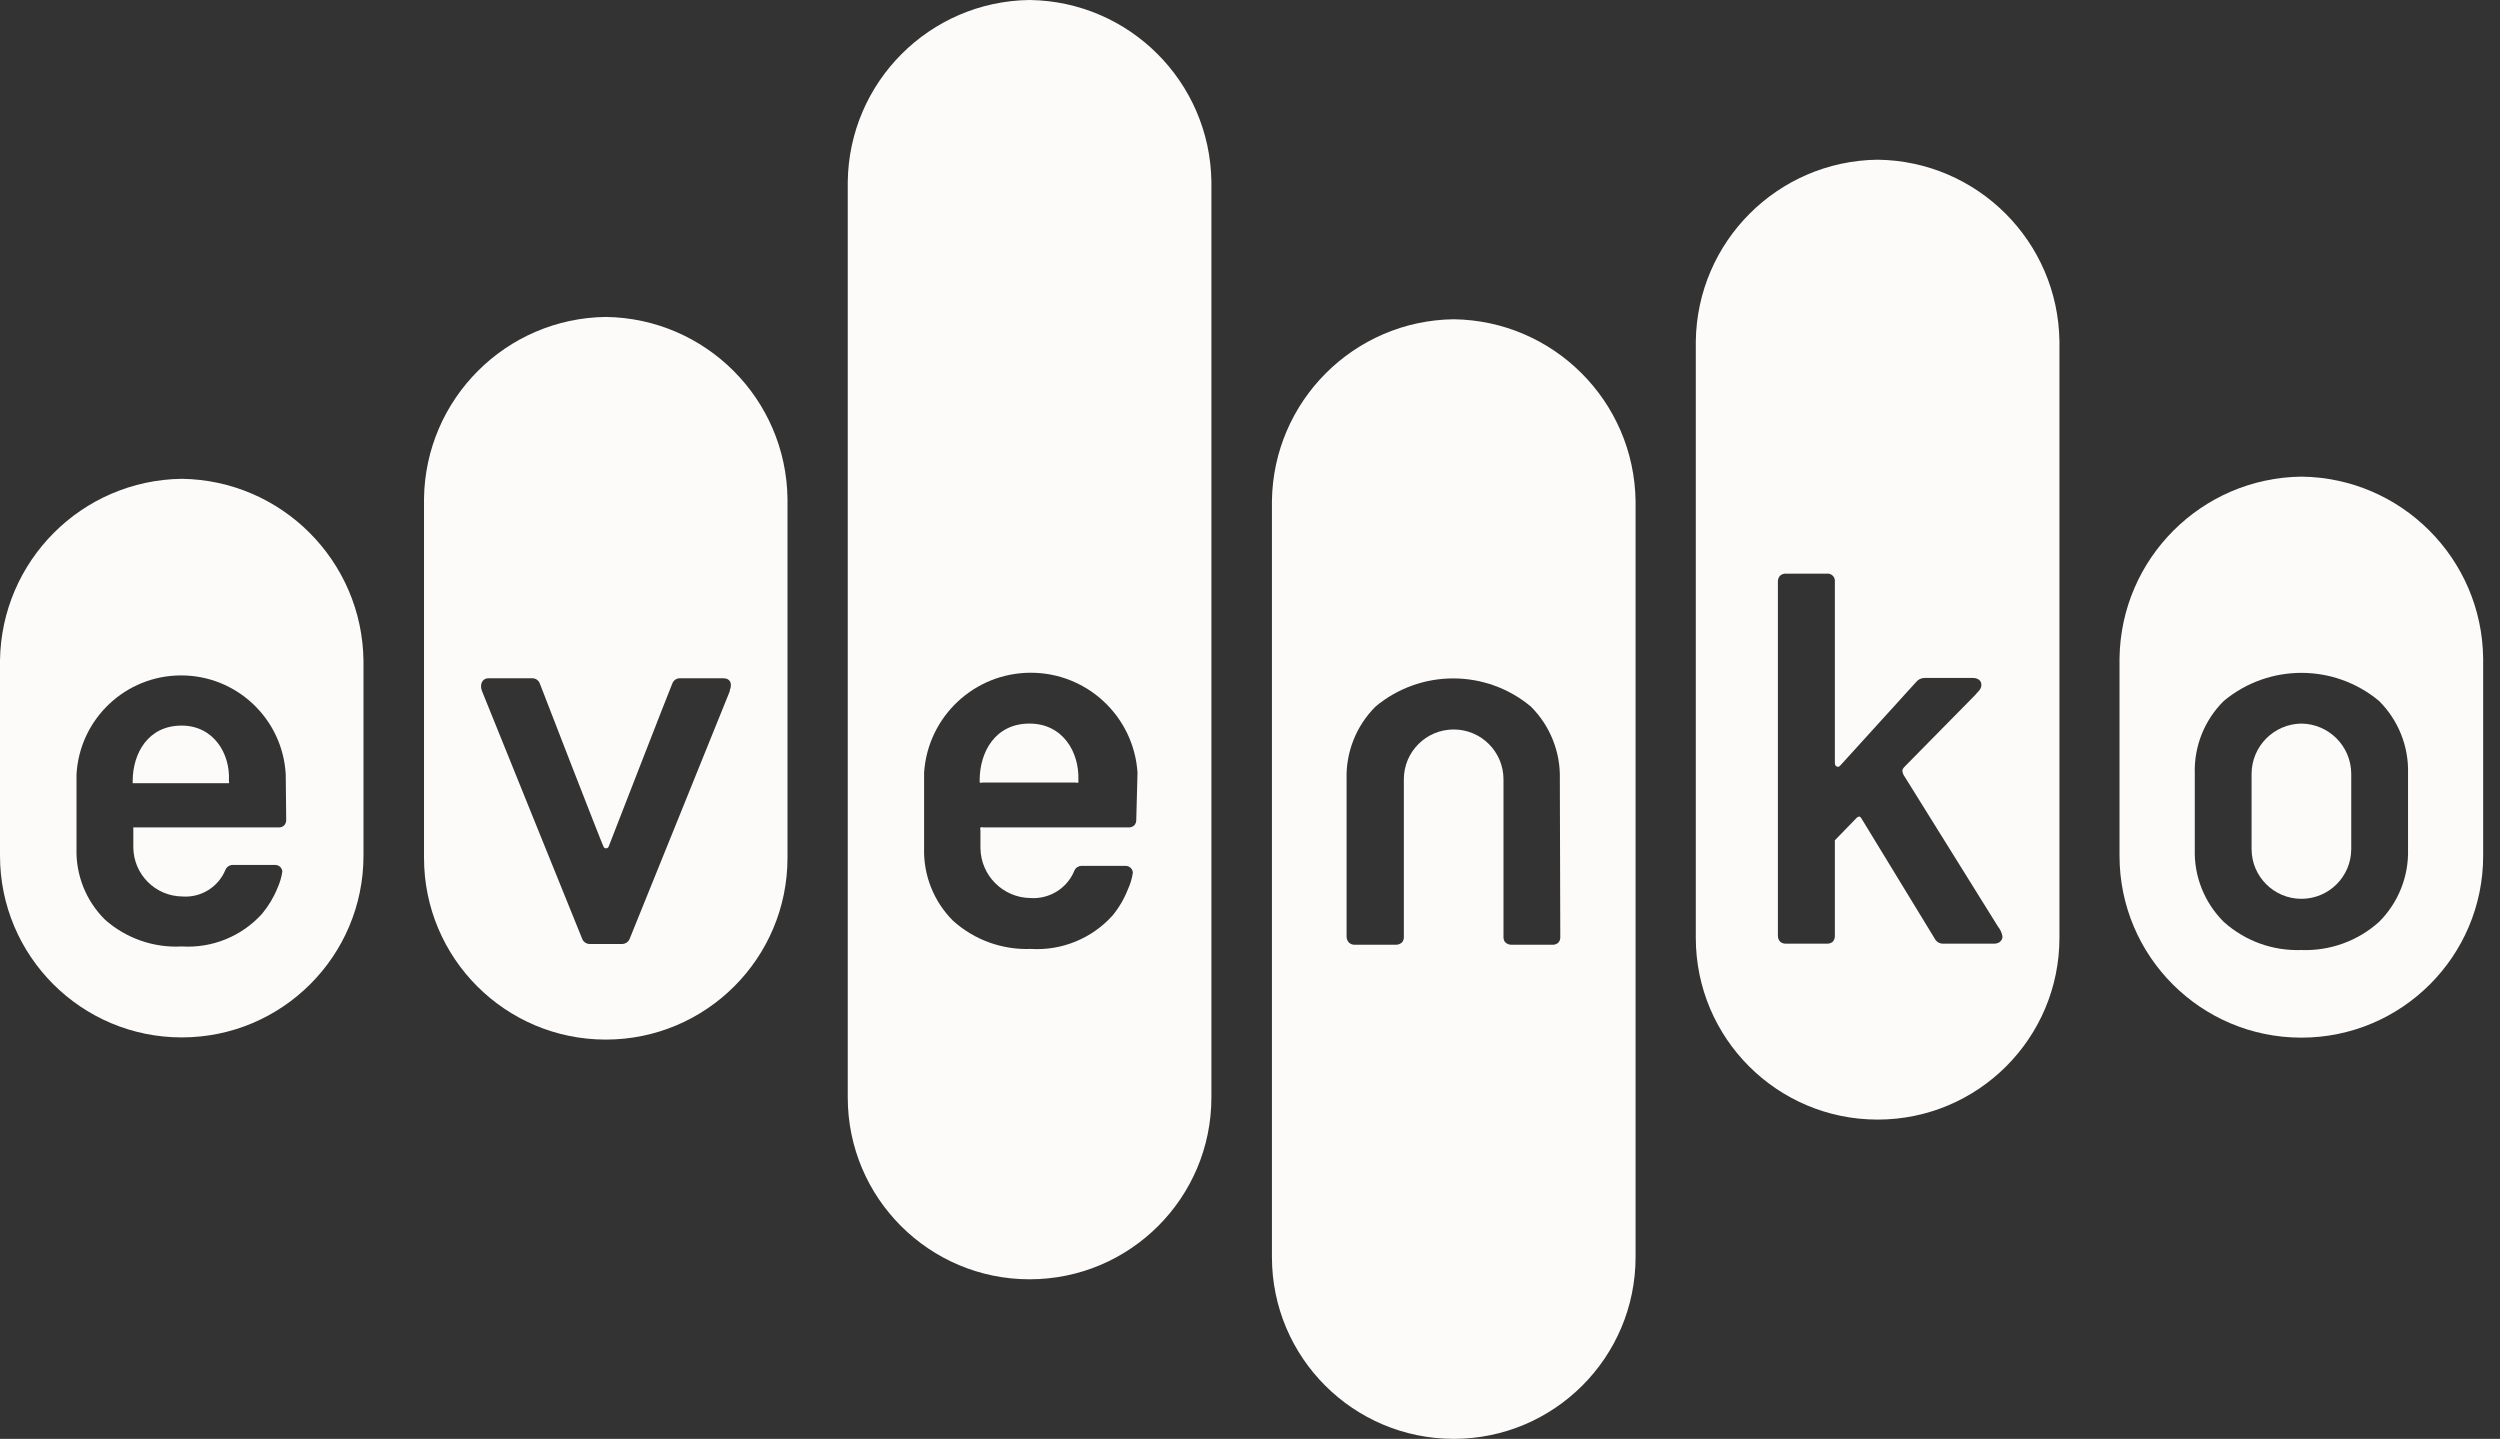
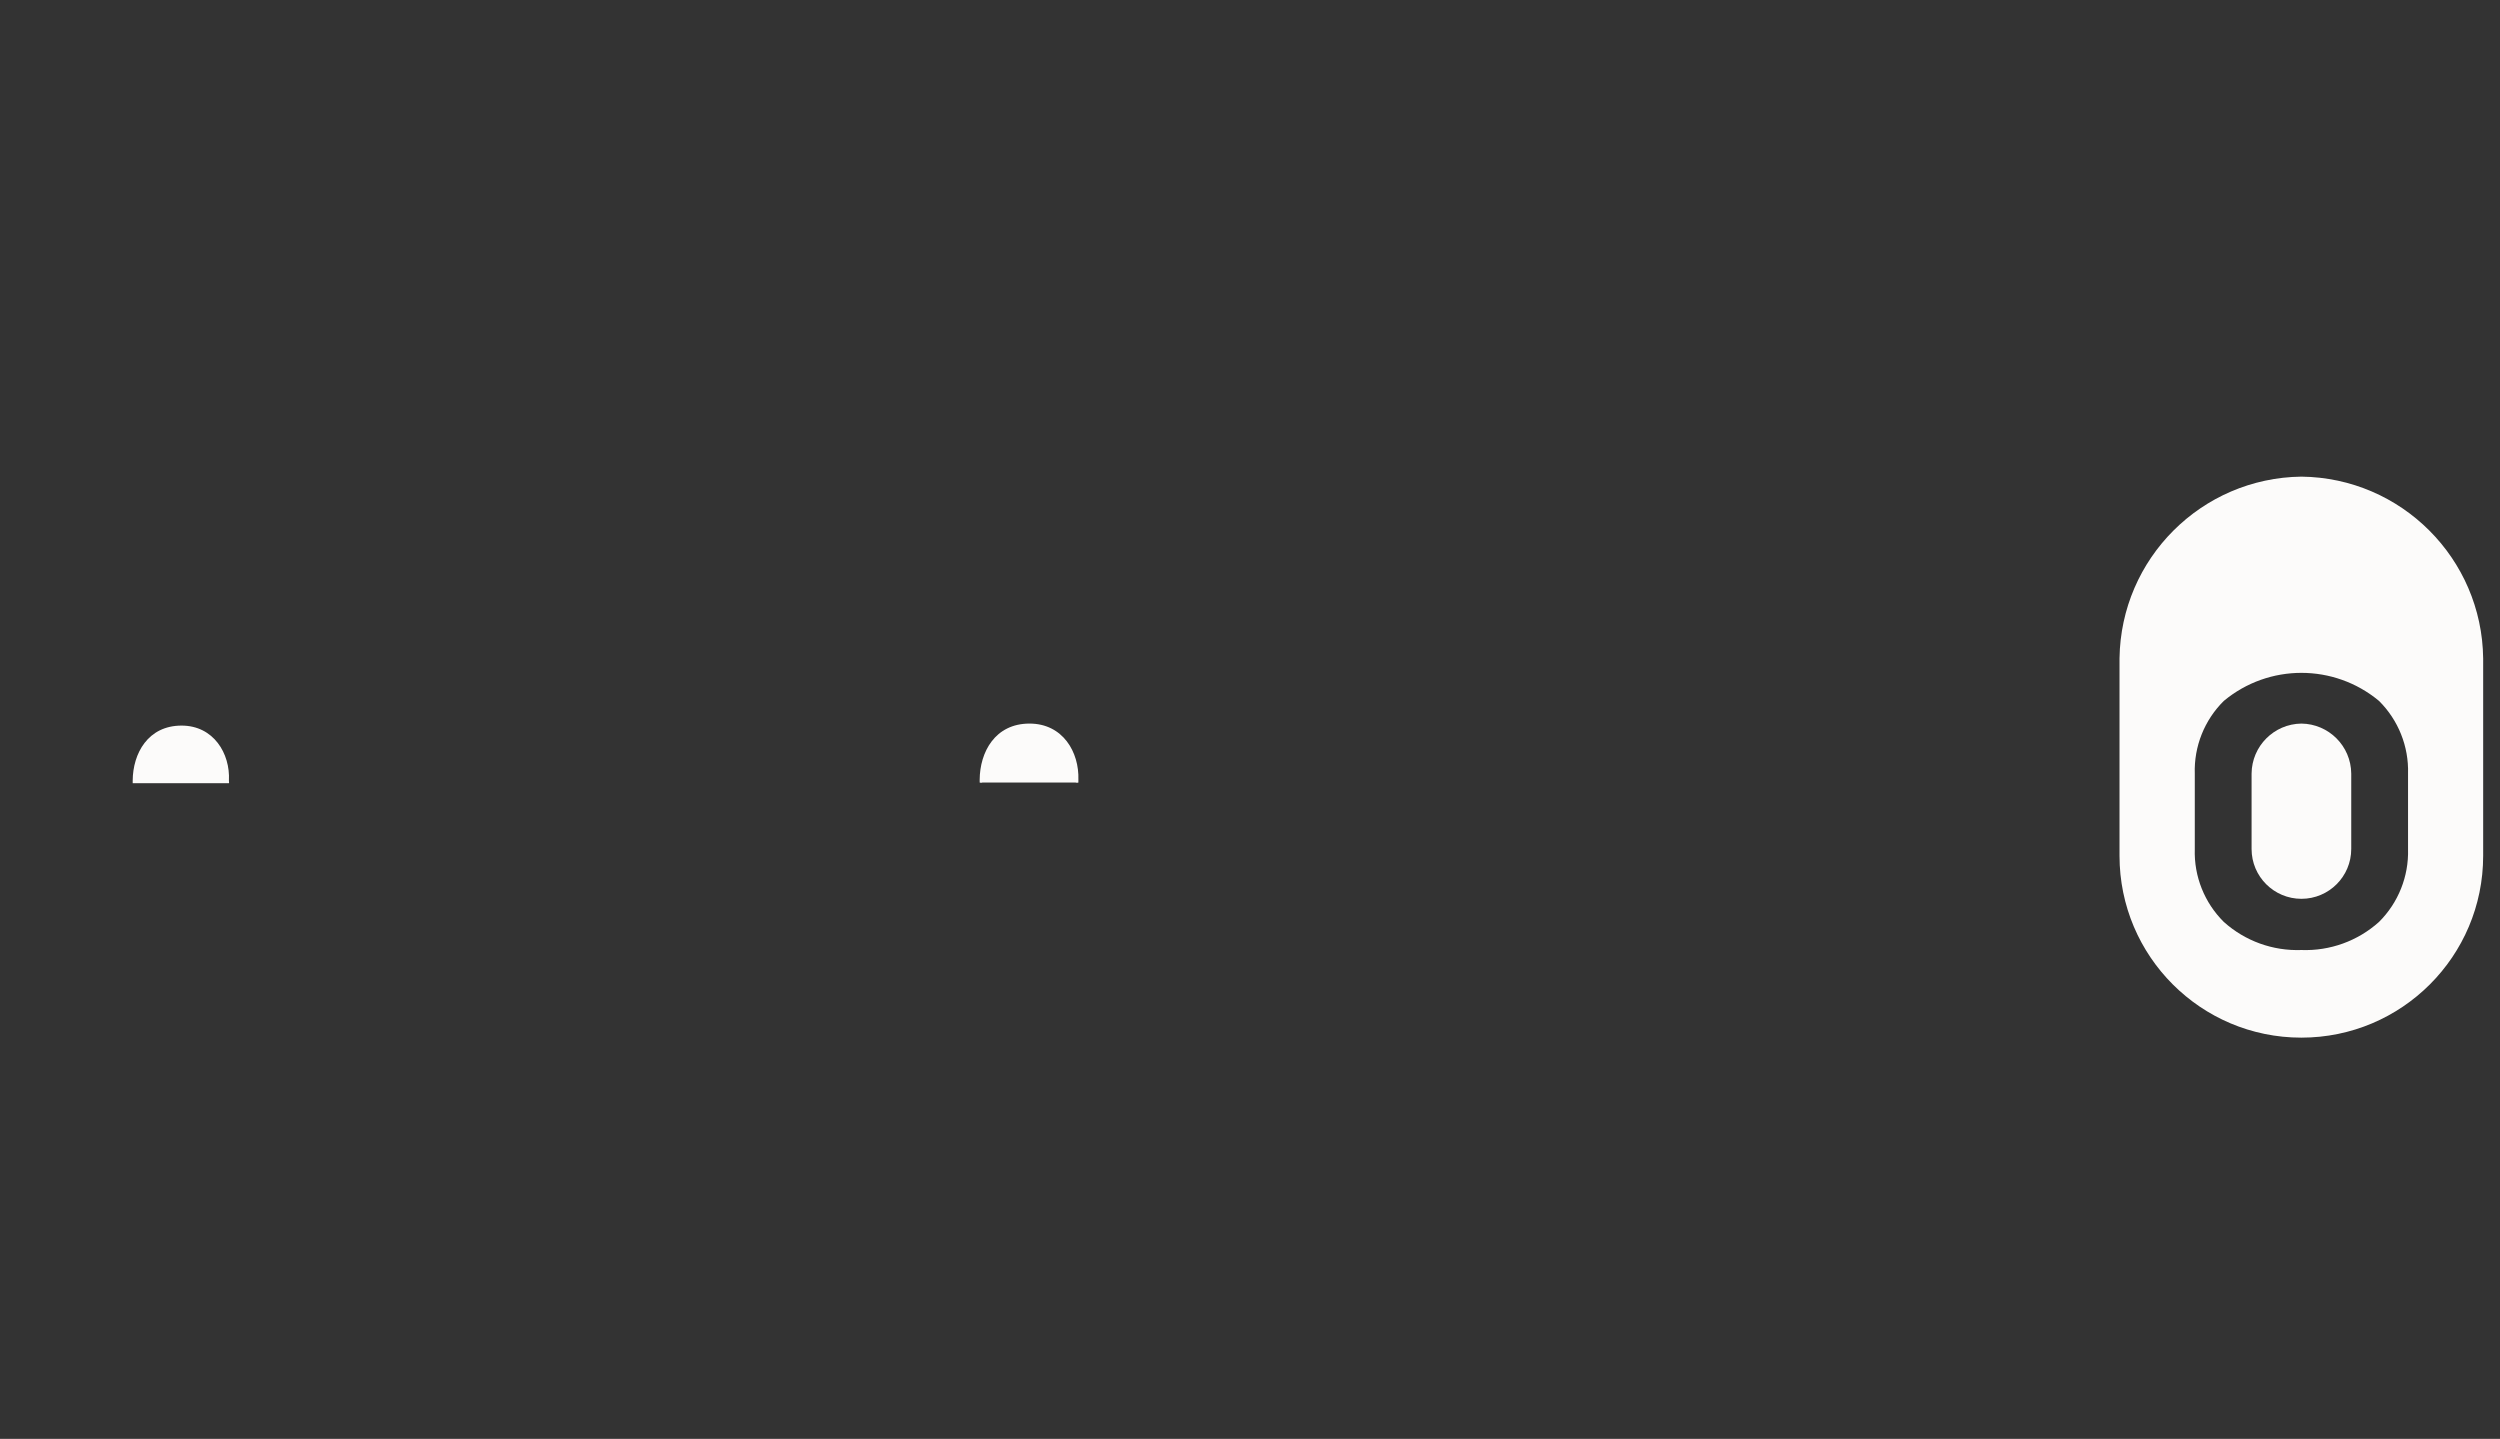
<svg xmlns="http://www.w3.org/2000/svg" width="139" height="80" viewBox="0 0 139 80" fill="none">
  <rect x="0" y="0" width="139" height="80" fill="#333333" stroke="none" />
-   <path d="M57.24 0C51.69 0.074 47.209 4.555 47.135 10.105V61.019C47.135 66.603 51.661 71.129 57.244 71.129C62.828 71.129 67.354 66.603 67.354 61.019V10.105C67.279 4.552 62.793 0.07 57.24 0ZM63.177 45.555C63.187 45.678 63.146 45.799 63.065 45.892C62.973 45.974 62.851 46.014 62.728 46.004H54.668C54.618 45.985 54.563 45.985 54.513 46.004C54.493 46.054 54.493 46.109 54.513 46.159V47.16C54.536 48.681 55.763 49.907 57.283 49.93C58.342 50.006 59.331 49.394 59.734 48.412C59.796 48.259 59.94 48.155 60.105 48.144H62.608C62.813 48.153 62.978 48.318 62.987 48.524C62.941 48.843 62.847 49.154 62.711 49.447C62.503 49.979 62.212 50.474 61.848 50.914C60.694 52.188 59.024 52.867 57.309 52.761C55.723 52.82 54.175 52.26 52.994 51.199C51.92 50.131 51.336 48.666 51.38 47.152V42.958C51.587 39.833 54.182 37.404 57.313 37.404C60.445 37.404 63.04 39.833 63.246 42.958L63.177 45.555Z" fill="#FCFBFA" />
  <path d="M57.24 40.231C55.324 40.231 54.478 41.819 54.47 43.355C54.47 43.45 54.47 43.493 54.47 43.51C54.52 43.529 54.575 43.529 54.625 43.51H59.803C59.853 43.528 59.908 43.528 59.958 43.51C59.958 43.51 59.958 43.45 59.958 43.355C60.01 41.819 59.095 40.231 57.24 40.231Z" fill="#FCFBFA" />
-   <path d="M80.824 17.751C75.274 17.825 70.793 22.306 70.719 27.856V69.89C70.719 75.474 75.245 80 80.828 80C86.412 80 90.938 75.474 90.938 69.89V27.856C90.859 22.305 86.375 17.825 80.824 17.751ZM86.752 52.079C86.763 52.202 86.722 52.324 86.64 52.416C86.547 52.496 86.426 52.536 86.304 52.528H84.051C83.912 52.534 83.778 52.48 83.68 52.381C83.617 52.294 83.587 52.187 83.594 52.079V43.329C83.594 41.799 82.354 40.559 80.824 40.559C79.294 40.559 78.054 41.799 78.054 43.329V52.079C78.061 52.187 78.03 52.294 77.968 52.381C77.873 52.479 77.741 52.532 77.605 52.528H75.344C75.222 52.536 75.101 52.496 75.008 52.416C74.919 52.326 74.87 52.205 74.87 52.079V43.329C74.825 41.815 75.409 40.35 76.483 39.282C78.983 37.199 82.613 37.199 85.113 39.282C86.187 40.35 86.771 41.815 86.727 43.329L86.752 52.079Z" fill="#FCFBFA" />
  <path d="M10.096 40.343C8.224 40.343 7.387 41.896 7.378 43.398C7.378 43.493 7.378 43.536 7.378 43.545C7.378 43.553 7.43 43.545 7.525 43.545H12.582C12.677 43.545 12.711 43.545 12.728 43.545C12.745 43.545 12.728 43.493 12.728 43.398C12.806 41.896 11.874 40.343 10.096 40.343Z" fill="#FCFBFA" />
-   <path d="M10.105 26.622C4.555 26.697 0.074 31.177 0 36.727V47.575C0 53.156 4.524 57.68 10.105 57.68C15.686 57.68 20.21 53.156 20.21 47.575V36.736C20.141 31.183 15.658 26.697 10.105 26.622ZM15.913 45.555C15.923 45.678 15.883 45.8 15.801 45.892C15.712 45.974 15.593 46.014 15.473 46.004H7.559C7.465 46.004 7.421 46.004 7.413 46.004C7.404 46.004 7.413 46.056 7.413 46.151V47.126C7.431 48.619 8.638 49.826 10.131 49.844C11.173 49.924 12.147 49.32 12.539 48.351C12.604 48.202 12.747 48.102 12.91 48.092H15.326C15.527 48.101 15.688 48.262 15.697 48.464C15.65 48.776 15.56 49.081 15.43 49.37C15.219 49.892 14.927 50.378 14.567 50.811C13.435 52.06 11.796 52.727 10.114 52.623C8.546 52.709 7.008 52.173 5.834 51.13C4.781 50.086 4.209 48.651 4.254 47.169V43.061C4.423 39.972 6.977 37.553 10.071 37.553C13.165 37.553 15.719 39.972 15.887 43.061L15.913 45.555Z" fill="#FCFBFA" />
-   <path d="M33.68 17.622C28.131 17.696 23.649 22.177 23.575 27.727V47.696C23.575 53.276 28.099 57.801 33.68 57.801C39.261 57.801 43.785 53.276 43.785 47.696V27.735C43.716 22.182 39.233 17.696 33.68 17.622ZM40.584 38.41C40.455 38.755 35.061 52.053 35.001 52.217C34.929 52.374 34.776 52.478 34.604 52.485H32.774C32.602 52.48 32.447 52.376 32.377 52.217C32.317 52.053 26.923 38.755 26.794 38.41C26.665 38.065 26.794 37.711 27.174 37.711H29.599C29.792 37.713 29.962 37.838 30.021 38.022C30.082 38.194 33.473 46.936 33.56 47.083C33.586 47.135 33.639 47.167 33.698 47.167C33.756 47.167 33.809 47.135 33.836 47.083C33.896 46.936 37.288 38.194 37.374 38.022C37.433 37.838 37.603 37.713 37.797 37.711H40.213C40.567 37.711 40.748 37.953 40.567 38.41H40.584Z" fill="#FCFBFA" />
  <path d="M127.959 40.231C126.433 40.25 125.202 41.484 125.188 43.01V47.204C125.188 48.733 126.429 49.974 127.959 49.974C129.488 49.974 130.729 48.733 130.729 47.204V43.01C130.715 41.484 129.484 40.25 127.959 40.231Z" fill="#FCFBFA" />
-   <path d="M104.391 8.88C98.84 8.95 94.356 13.433 94.286 18.985V52.14C94.286 57.723 98.812 62.249 104.396 62.249C109.979 62.249 114.505 57.723 114.505 52.14V18.985C114.435 13.43 109.946 8.945 104.391 8.88ZM111.183 52.381C111.082 52.444 110.965 52.474 110.846 52.468H108.007C107.848 52.464 107.7 52.384 107.61 52.252L103.511 45.529C103.459 45.426 103.399 45.4 103.373 45.4C103.309 45.411 103.251 45.445 103.209 45.495L102.018 46.72V52.019C102.025 52.141 101.985 52.261 101.906 52.355C101.813 52.436 101.692 52.476 101.569 52.468H99.308C99.186 52.476 99.065 52.436 98.972 52.355C98.891 52.262 98.848 52.142 98.851 52.019V32.343C98.845 32.22 98.888 32.099 98.972 32.007C99.064 31.926 99.186 31.885 99.308 31.895H101.561C101.685 31.878 101.81 31.919 101.899 32.007C101.989 32.095 102.033 32.219 102.018 32.343V42.406C102.018 42.578 102.096 42.621 102.174 42.63C102.251 42.639 102.251 42.63 102.337 42.544L106.523 37.935C106.638 37.784 106.816 37.695 107.006 37.694H109.69C109.809 37.691 109.926 37.724 110.026 37.789C110.118 37.857 110.17 37.967 110.164 38.082C110.164 38.341 109.957 38.462 109.811 38.652L105.936 42.587C105.781 42.742 105.781 42.785 105.772 42.846C105.782 42.974 105.83 43.098 105.91 43.199L111.088 51.518C111.218 51.677 111.304 51.868 111.338 52.071C111.341 52.191 111.283 52.305 111.183 52.373V52.381Z" fill="#FCFBFA" />
  <path d="M127.959 26.501C122.405 26.571 117.919 31.053 117.845 36.606V47.583C117.845 53.166 122.371 57.693 127.954 57.693C133.538 57.693 138.064 53.166 138.064 47.583V36.606C137.998 31.053 133.512 26.566 127.959 26.501ZM133.887 47.212C133.931 48.726 133.347 50.191 132.273 51.259C131.092 52.32 129.545 52.88 127.959 52.821C126.372 52.88 124.825 52.32 123.644 51.259C122.568 50.192 121.983 48.727 122.03 47.212V43.018C121.981 41.503 122.566 40.036 123.644 38.971C126.144 36.891 129.773 36.891 132.273 38.971C133.348 40.038 133.933 41.504 133.887 43.018V47.212Z" fill="#FCFBFA" />
</svg>